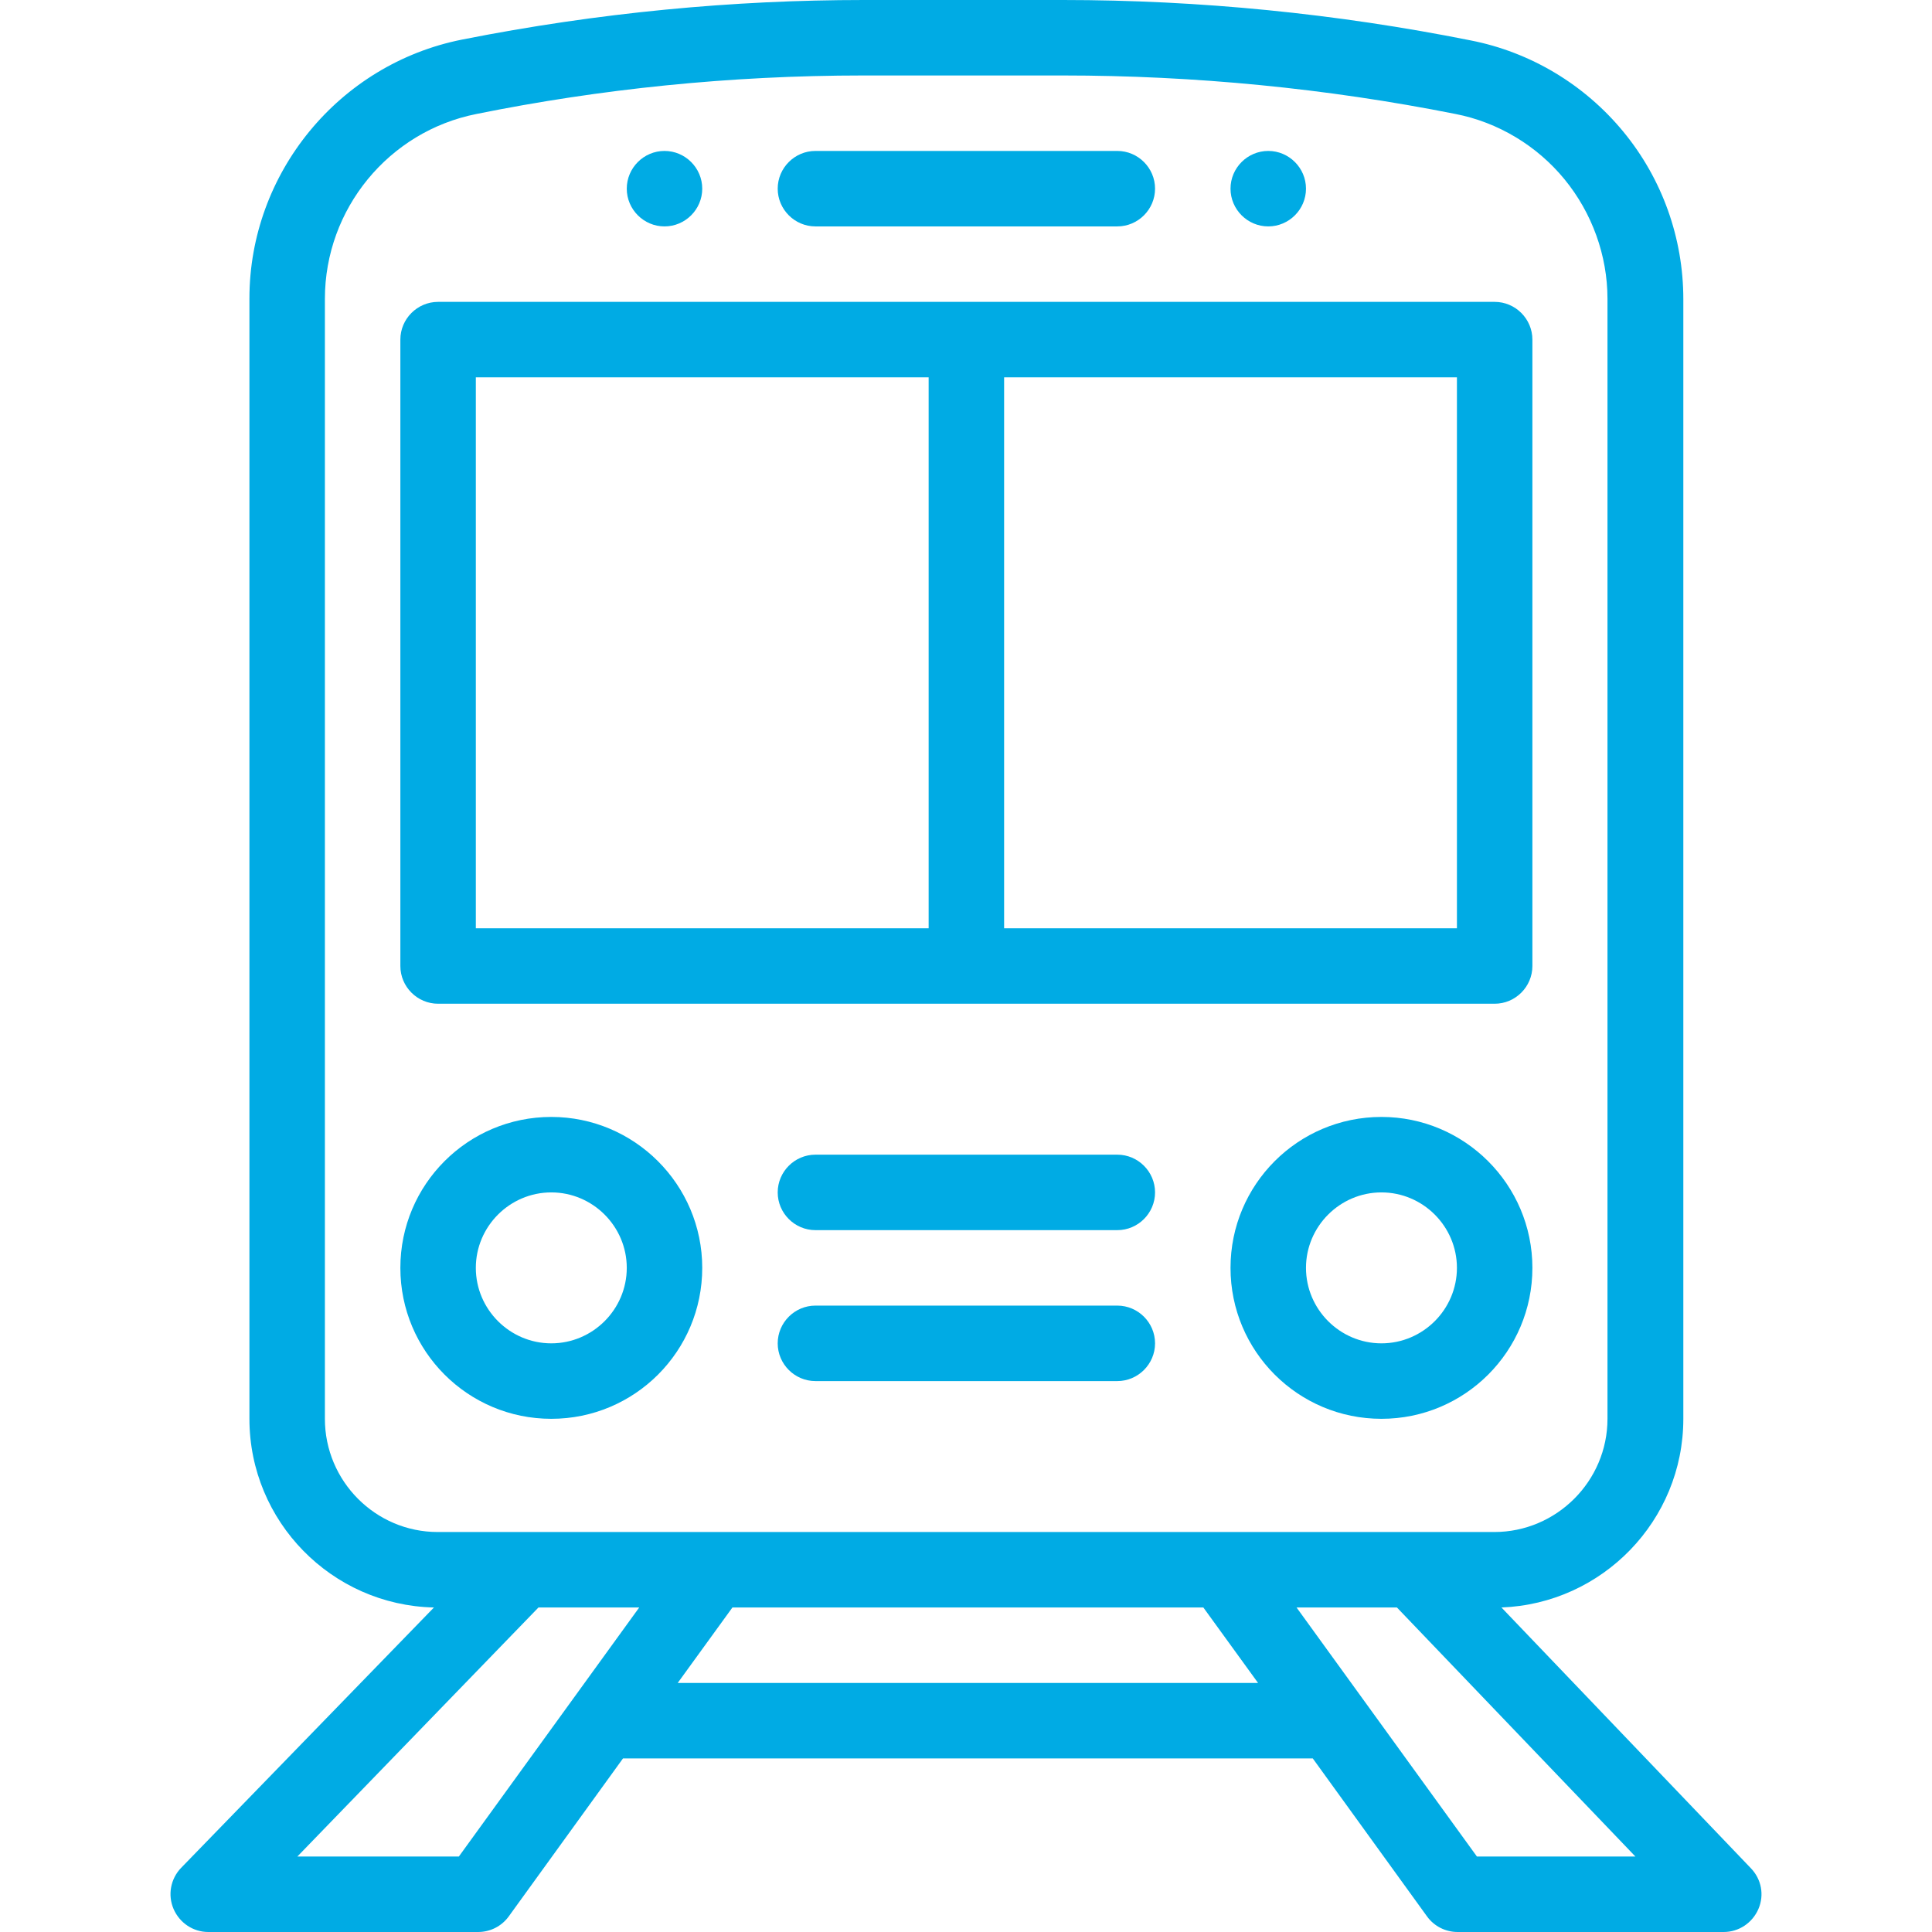
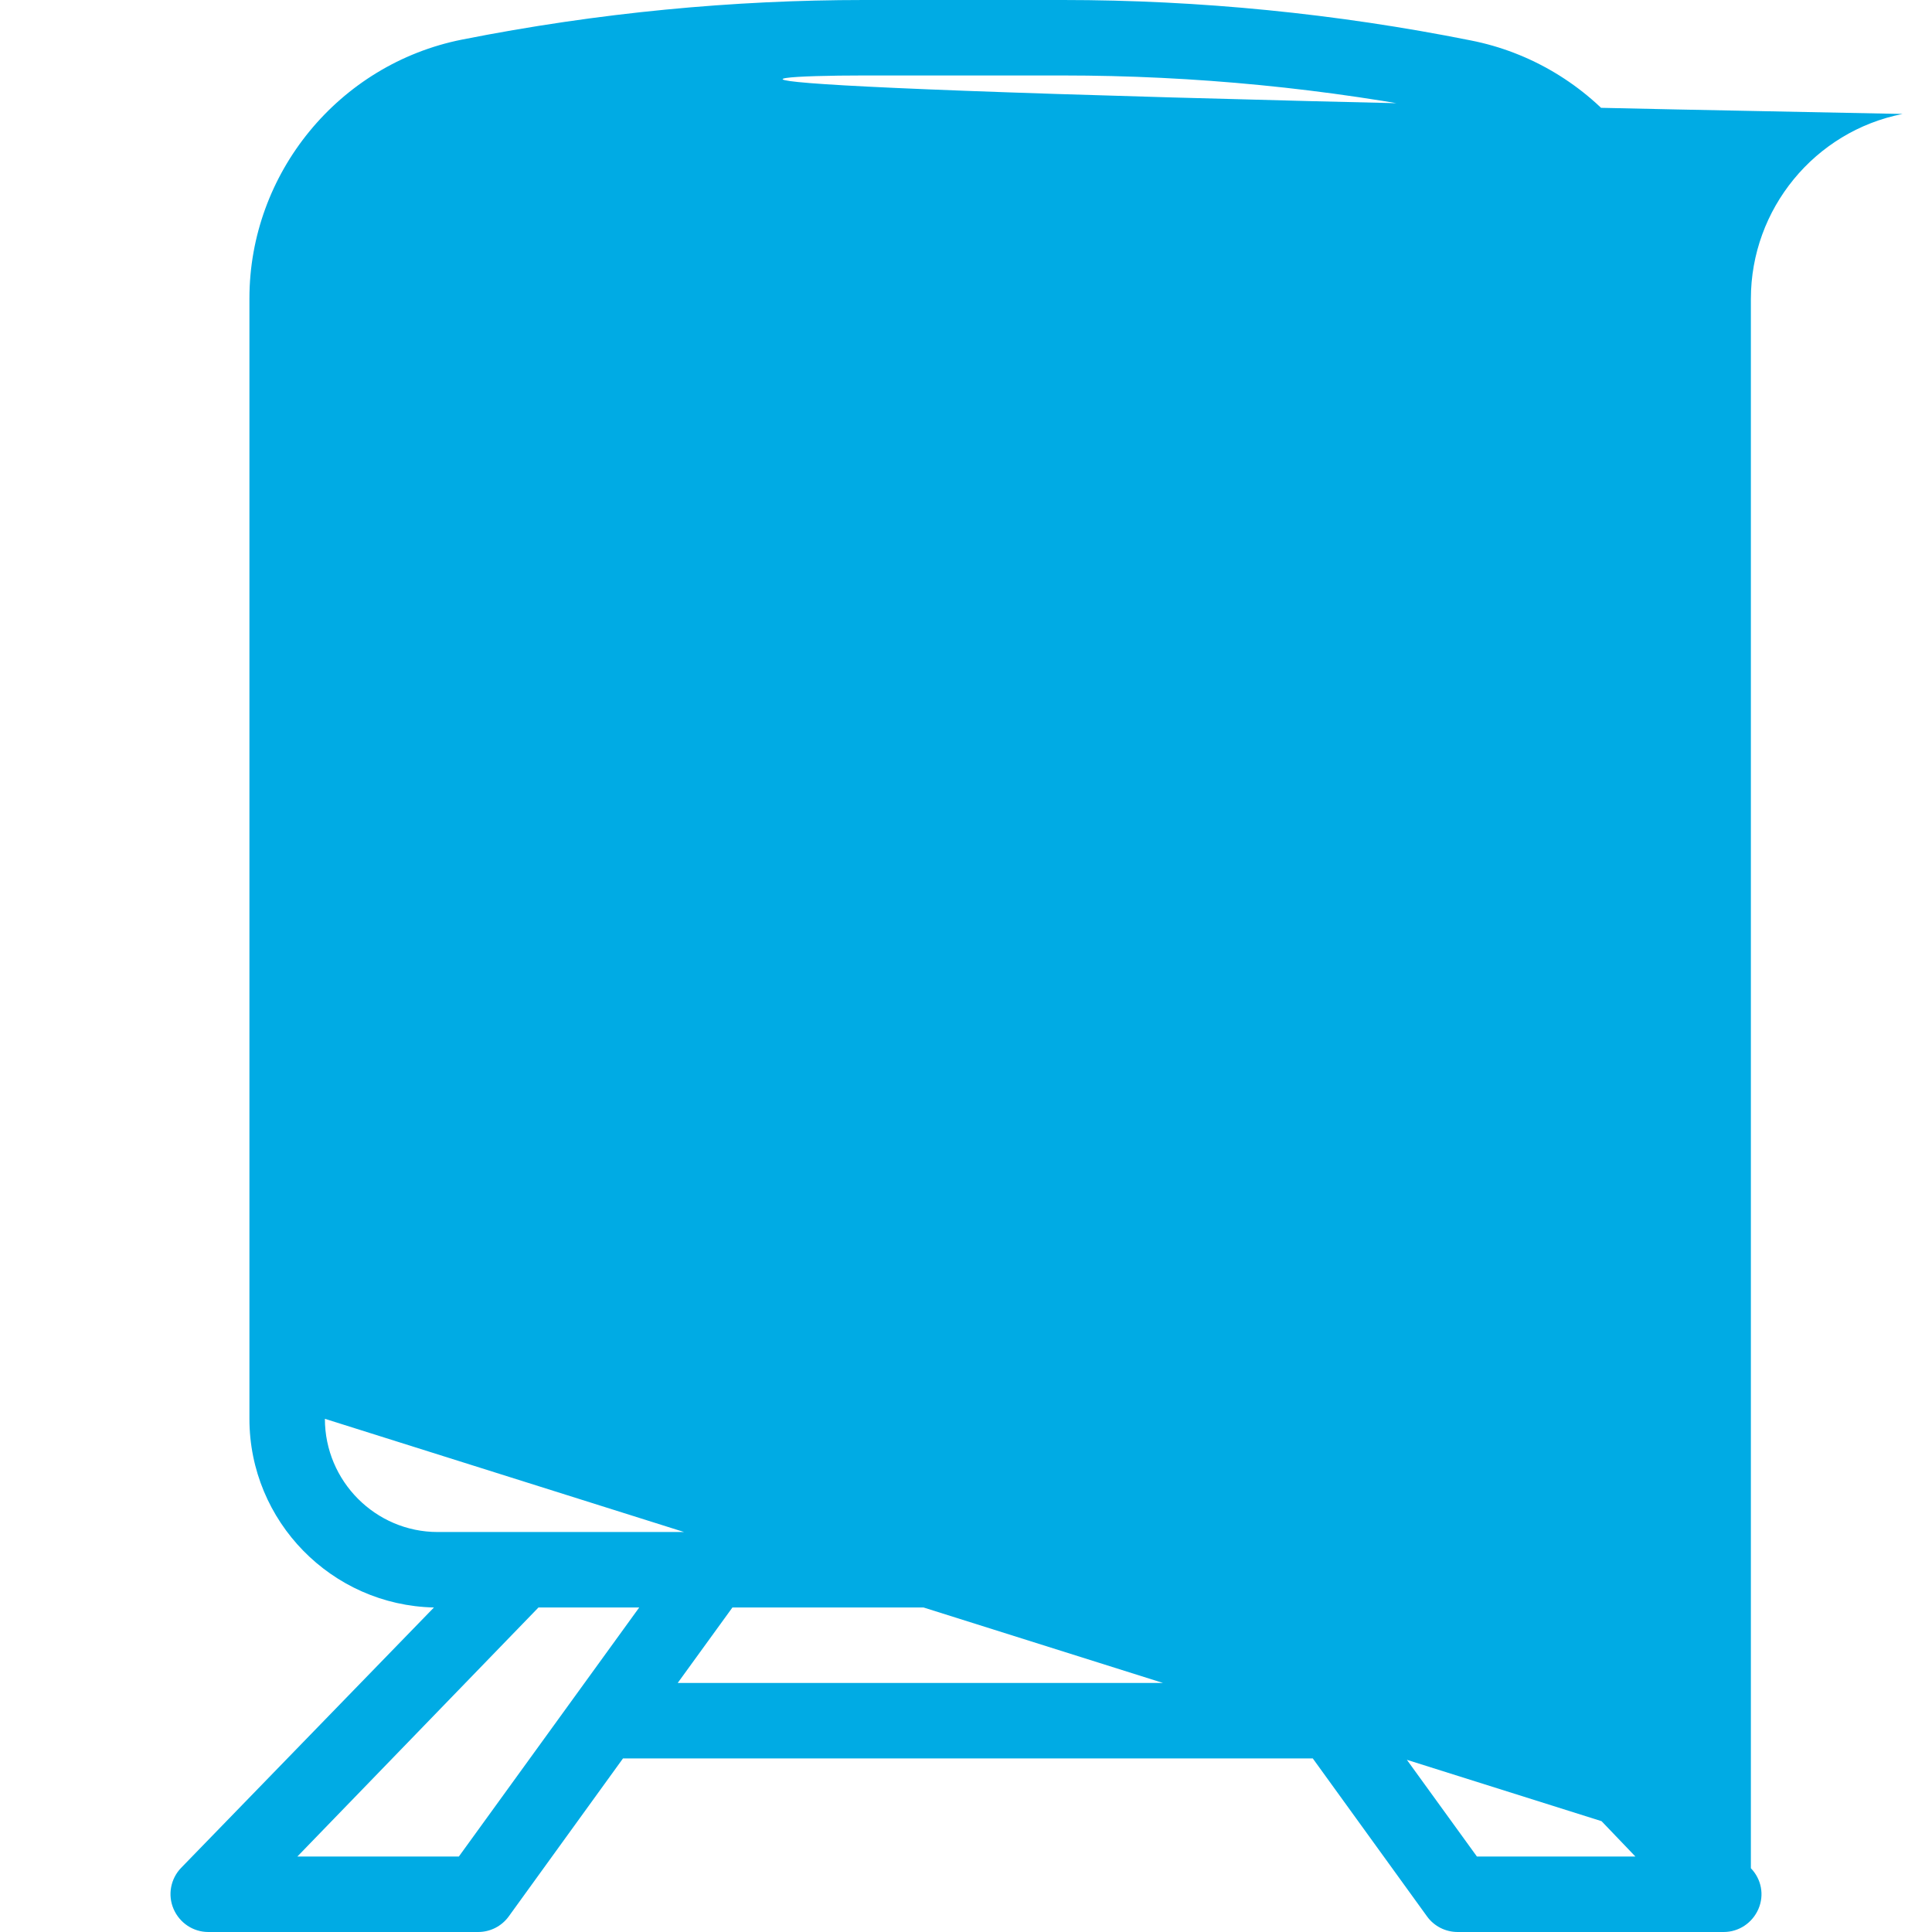
<svg xmlns="http://www.w3.org/2000/svg" version="1.1" id="Capa_1" x="0px" y="0px" viewBox="0 0 512 512" style="enable-background:new 0 0 512 512;" xml:space="preserve">
  <style type="text/css">
	.st0{fill:#00ABE4;}
</style>
  <g>
    <g>
      <path class="st0" d="M336.1,40c-5.5,0-10,4.5-10,10s4.5,10,10,10s10-4.5,10-10S341.6,40,336.1,40z" />
    </g>
  </g>
  <g>
    <g>
      <path class="st0" d="M176.1,40c-5.5,0-10,4.5-10,10s4.5,10,10,10s10-4.5,10-10S181.6,40,176.1,40z" />
    </g>
  </g>
  <g>
    <g>
-       <path class="st0" d="M464,495.1L397.9,426c26.7-1,48.2-23,48.2-50V79.3c0-16.2-5.6-31.9-15.9-44.4c-10.3-12.5-24.6-21.1-40.5-24.2    C354.2,3.6,317.8,0,281.7,0h-52.8c-34.4,0-70.2,3.3-106.5,10.5c-32.6,6.5-56.3,35.4-56.3,68.6V376c0,27.2,21.8,49.4,48.9,50    L48,495c-2.8,2.9-3.6,7.2-2,10.9c1.6,3.7,5.2,6.1,9.2,6.1h71.5c3.2,0,6.2-1.5,8.1-4.1l30.3-41.9h182.8l30.3,41.9    c1.9,2.6,4.9,4.1,8.1,4.1h70.5c4,0,7.6-2.4,9.2-6.1C467.6,502.2,466.8,498,464,495.1z M86.1,376V79.2c0-23.8,16.9-44.4,40.2-49    C158.9,23.6,193.4,20,228.8,20h52.8c34.9,0,69.9,3.4,104.1,10.2c11.3,2.2,21.6,8.4,28.9,17.3c7.3,8.9,11.4,20.2,11.4,31.7V376    c0,16.5-13.5,30-30,30h-280C99.5,406,86.1,392.5,86.1,376z M121.6,492H78.8l63.9-66h26.7L121.6,492z M179.6,446l14.5-20h124.8    l14.5,20H179.6z M391.4,492l-47.8-66h26.6l63.2,66H391.4z" />
+       <path class="st0" d="M464,495.1L397.9,426c26.7-1,48.2-23,48.2-50V79.3c0-16.2-5.6-31.9-15.9-44.4c-10.3-12.5-24.6-21.1-40.5-24.2    C354.2,3.6,317.8,0,281.7,0h-52.8c-34.4,0-70.2,3.3-106.5,10.5c-32.6,6.5-56.3,35.4-56.3,68.6V376c0,27.2,21.8,49.4,48.9,50    L48,495c-2.8,2.9-3.6,7.2-2,10.9c1.6,3.7,5.2,6.1,9.2,6.1h71.5c3.2,0,6.2-1.5,8.1-4.1l30.3-41.9h182.8l30.3,41.9    c1.9,2.6,4.9,4.1,8.1,4.1h70.5c4,0,7.6-2.4,9.2-6.1C467.6,502.2,466.8,498,464,495.1z V79.2c0-23.8,16.9-44.4,40.2-49    C158.9,23.6,193.4,20,228.8,20h52.8c34.9,0,69.9,3.4,104.1,10.2c11.3,2.2,21.6,8.4,28.9,17.3c7.3,8.9,11.4,20.2,11.4,31.7V376    c0,16.5-13.5,30-30,30h-280C99.5,406,86.1,392.5,86.1,376z M121.6,492H78.8l63.9-66h26.7L121.6,492z M179.6,446l14.5-20h124.8    l14.5,20H179.6z M391.4,492l-47.8-66h26.6l63.2,66H391.4z" />
    </g>
  </g>
  <g>
    <g>
      <path class="st0" d="M396.1,80h-280c-5.5,0-10,4.5-10,10v166c0,5.5,4.5,10,10,10h280c5.5,0,10-4.5,10-10V90    C406.1,84.5,401.6,80,396.1,80z M246.1,246h-120V100h120V246z M386.1,246h-120V100h120V246z" />
    </g>
  </g>
  <g>
    <g>
      <path class="st0" d="M296.1,40h-80c-5.5,0-10,4.5-10,10s4.5,10,10,10h80c5.5,0,10-4.5,10-10S301.6,40,296.1,40z" />
    </g>
  </g>
  <g>
    <g>
-       <path class="st0" d="M366.1,296c-22.1,0-40,17.9-40,40s17.9,40,40,40s40-17.9,40-40S388.1,296,366.1,296z M366.1,356    c-11,0-20-9-20-20s9-20,20-20s20,9,20,20S377.1,356,366.1,356z" />
-     </g>
+       </g>
  </g>
  <g>
    <g>
      <path class="st0" d="M146.1,296c-22.1,0-40,17.9-40,40s17.9,40,40,40c22.1,0,40-17.9,40-40S168.1,296,146.1,296z M146.1,356    c-11,0-20-9-20-20s9-20,20-20s20,9,20,20S157.1,356,146.1,356z" />
    </g>
  </g>
  <g>
    <g>
      <path class="st0" d="M296.1,306h-80c-5.5,0-10,4.5-10,10s4.5,10,10,10h80c5.5,0,10-4.5,10-10S301.6,306,296.1,306z" />
    </g>
  </g>
  <g>
    <g>
      <path class="st0" d="M296.1,346h-80c-5.5,0-10,4.5-10,10s4.5,10,10,10h80c5.5,0,10-4.5,10-10S301.6,346,296.1,346z" />
    </g>
  </g>
</svg>